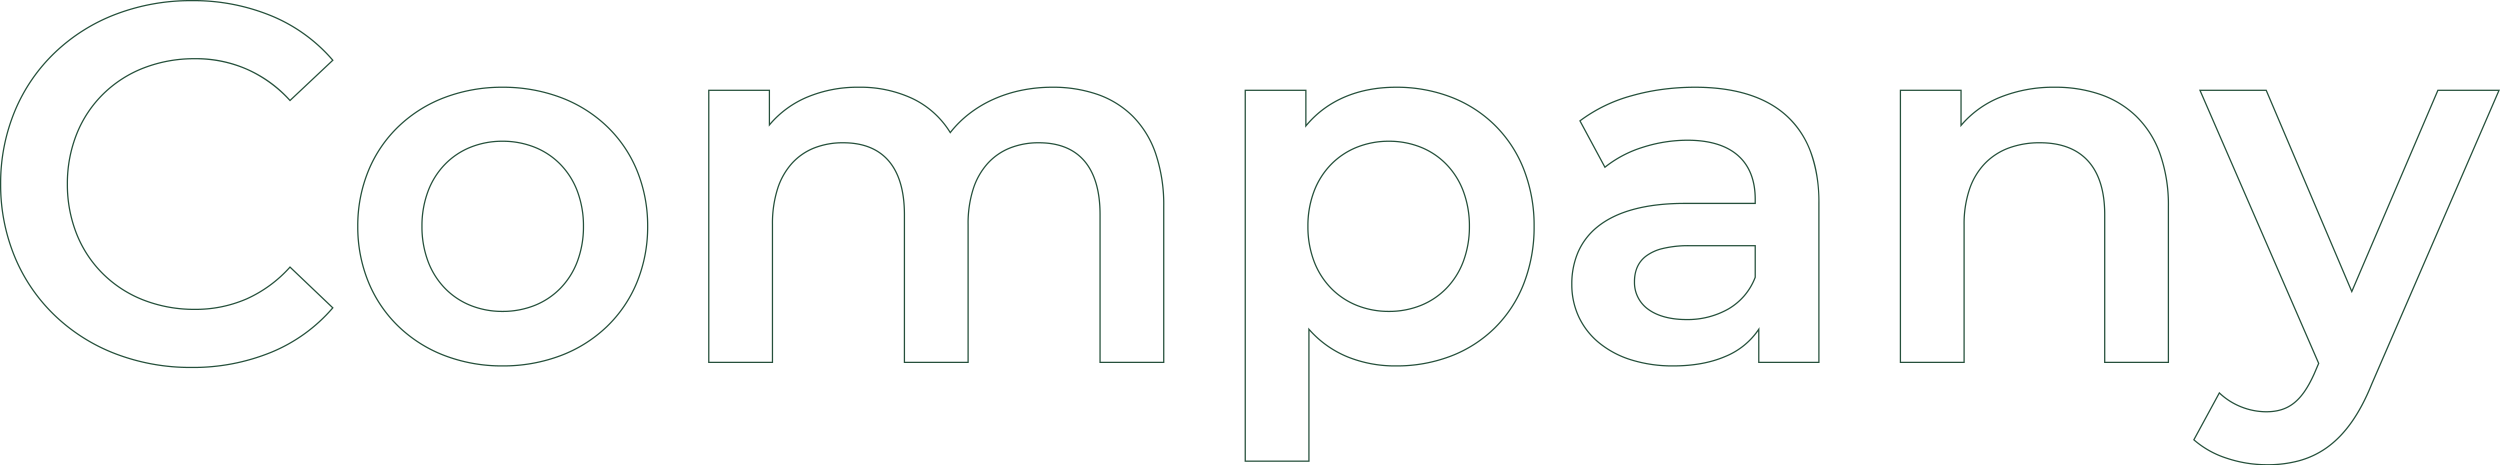
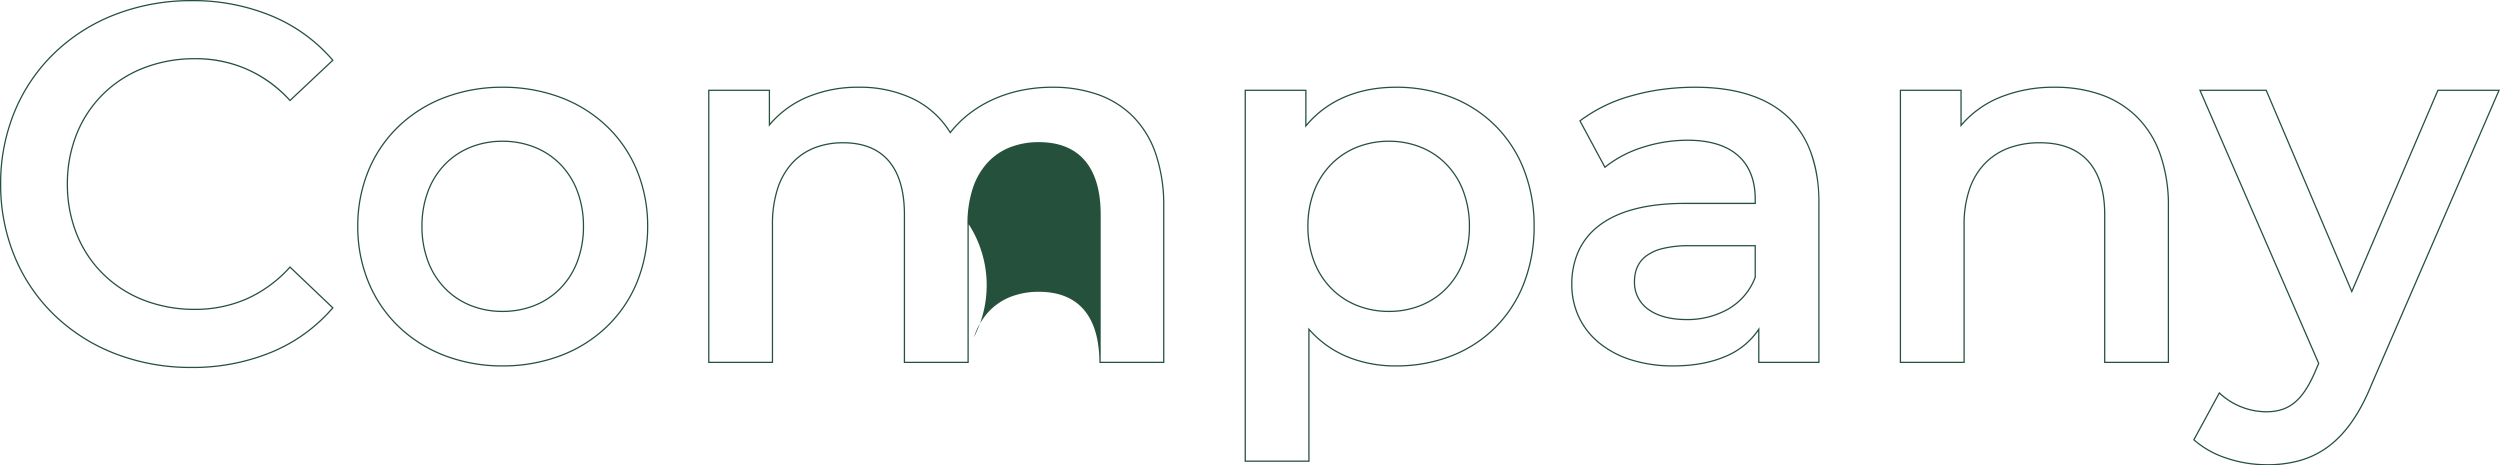
<svg xmlns="http://www.w3.org/2000/svg" width="981.431" height="182.7" viewBox="0 0 981.431 182.7">
-   <path id="パス_63140" data-name="パス 63140" d="M898.4,40.45a50.132,50.132,0,0,1-15.8-2.588,36.675,36.675,0,0,1-12.964-7.277l-.145-.132.094-.172,10.156-18.688.236.226a26.629,26.629,0,0,0,8.371,5.374A26.543,26.543,0,0,0,898.2,19.15c4.425,0,7.84-1.071,10.745-3.371s5.378-5.874,7.827-11.281L918.528.4,871.819-107.05h26.547l.065.152L931.8-28.437l33.634-78.613h24.546L939.832,8.694c-4.746,11.72-10.531,19.892-17.687,24.984a34.454,34.454,0,0,1-11.111,5.228A47.577,47.577,0,0,1,898.4,40.45Zm-28.286-10.1a36.349,36.349,0,0,0,12.641,7.042A49.628,49.628,0,0,0,898.4,39.95a47.082,47.082,0,0,0,12.5-1.526,33.962,33.962,0,0,0,10.952-5.153c7.075-5.035,12.8-13.136,17.513-24.765l0-.005L989.219-106.55H965.765L931.8-27.163,898.035-106.55H872.581L919.072.4l-1.844,4.3c-2.483,5.484-5.017,9.128-7.973,11.468-3,2.374-6.511,3.479-11.055,3.479a27.047,27.047,0,0,1-10.044-1.993,27.2,27.2,0,0,1-8.292-5.252ZM522.65,39.05h-25.5v-146.1h24.3v13.562c8.234-9.661,20.37-14.762,35.15-14.762a59.771,59.771,0,0,1,21.722,3.908,50.274,50.274,0,0,1,17.254,11.09,50.052,50.052,0,0,1,11.375,17.308,60.889,60.889,0,0,1,4.1,22.545,61.433,61.433,0,0,1-4.1,22.661,50.158,50.158,0,0,1-11.375,17.367A50.193,50.193,0,0,1,578.322-2.261,59.706,59.706,0,0,1,556.6,1.65a49.913,49.913,0,0,1-19.07-3.544,40.883,40.883,0,0,1-14.88-10.45Zm-25-.5h24.5V-13.664l.438.5A40.407,40.407,0,0,0,537.72-2.356,49.415,49.415,0,0,0,556.6,1.15a59.209,59.209,0,0,0,21.541-3.877,49.7,49.7,0,0,0,17.083-11,49.662,49.662,0,0,0,11.262-17.2A60.938,60.938,0,0,0,610.55-53.4a60.4,60.4,0,0,0-4.064-22.361A49.557,49.557,0,0,0,595.224-92.9a49.776,49.776,0,0,0-17.084-10.979A59.272,59.272,0,0,0,556.6-107.75c-14.893,0-27.067,5.225-35.207,15.109l-.443.538V-106.55h-23.3ZM83.6,2.25A82.439,82.439,0,0,1,53.766-3.139,71.375,71.375,0,0,1,29.977-18.144,68.014,68.014,0,0,1,14.238-41.019,74.223,74.223,0,0,1,8.55-70a74.169,74.169,0,0,1,5.691-28.981A67.94,67.94,0,0,1,30-121.856a71.483,71.483,0,0,1,23.848-15.006A82.987,82.987,0,0,1,83.8-142.25a80.627,80.627,0,0,1,31.472,6.02,64.141,64.141,0,0,1,24.118,17.468l.155.181-17.157,16.136-.171-.185A50.947,50.947,0,0,0,105.25-114.9,50.345,50.345,0,0,0,85-118.95a54.6,54.6,0,0,0-19.956,3.62A46.5,46.5,0,0,0,49.3-105.222,45.5,45.5,0,0,0,38.966-89.743,52.2,52.2,0,0,0,35.25-70a52.2,52.2,0,0,0,3.716,19.743A45.5,45.5,0,0,0,49.3-34.779,46.5,46.5,0,0,0,65.044-24.67,54.6,54.6,0,0,0,85-21.05a49.951,49.951,0,0,0,20.249-4.079,50.506,50.506,0,0,0,16.966-12.439l.172-.189.185.176,16.972,16.163-.154.18A64.053,64.053,0,0,1,115.247-3.77,81.274,81.274,0,0,1,83.6,2.25Zm.2-144a82.491,82.491,0,0,0-29.769,5.355,70.99,70.99,0,0,0-23.683,14.9A67.445,67.445,0,0,0,14.7-98.787,73.673,73.673,0,0,0,9.05-70,73.727,73.727,0,0,0,14.7-41.213,67.519,67.519,0,0,0,30.323-18.506a70.876,70.876,0,0,0,23.624,14.9A81.94,81.94,0,0,0,83.6,1.75a80.777,80.777,0,0,0,31.453-5.981,63.577,63.577,0,0,0,23.8-17.152l-16.443-15.66a50.924,50.924,0,0,1-16.962,12.372A50.446,50.446,0,0,1,85-20.55,55.1,55.1,0,0,1,64.862-24.2,46.993,46.993,0,0,1,48.95-34.422,46,46,0,0,1,38.5-50.068,52.7,52.7,0,0,1,34.75-70,52.7,52.7,0,0,1,38.5-89.932,46,46,0,0,1,48.95-105.578,46.993,46.993,0,0,1,64.862-115.8,55.1,55.1,0,0,1,85-119.45a49.432,49.432,0,0,1,37.412,16.3l16.443-15.464a63.667,63.667,0,0,0-23.777-17.151A80.132,80.132,0,0,0,83.8-141.75ZM665.4,1.65a54.872,54.872,0,0,1-16.588-2.4,37.63,37.63,0,0,1-12.621-6.686,29.423,29.423,0,0,1-8.03-10.215A30.133,30.133,0,0,1,625.35-30.6a31.836,31.836,0,0,1,2.4-12.576,26.4,26.4,0,0,1,7.741-10.193c7.584-6.158,19.194-9.281,34.508-9.281h27.35V-64c0-7.307-2.2-12.99-6.542-16.889C686.331-84.911,679.667-86.95,671-86.95a57.593,57.593,0,0,0-17.622,2.813,45.069,45.069,0,0,0-14.618,7.73l-.235.194L628.479-94.868l.168-.13a60.408,60.408,0,0,1,20.509-9.943,85.126,85.126,0,0,1,12.1-2.482A97.465,97.465,0,0,1,674-108.25c15.664,0,27.783,3.773,36.018,11.215,8.515,7.694,12.832,19.28,12.832,34.435V.25h-24.1V-12.182a29.311,29.311,0,0,1-12.7,10.061C680.28.381,673.332,1.65,665.4,1.65Zm4.6-63.8c-15.2,0-26.7,3.085-34.192,9.169a25.907,25.907,0,0,0-7.6,10A31.34,31.34,0,0,0,625.85-30.6a29.638,29.638,0,0,0,2.764,12.74,28.924,28.924,0,0,0,7.9,10.042,37.136,37.136,0,0,0,12.454,6.6A54.377,54.377,0,0,0,665.4,1.15c7.863,0,14.744-1.255,20.451-3.729a28.614,28.614,0,0,0,12.94-10.557l.459-.7V-.25h23.1V-62.6a56.774,56.774,0,0,0-3.246-20,35.651,35.651,0,0,0-9.421-14.065c-8.14-7.356-20.146-11.085-35.682-11.085a96.962,96.962,0,0,0-12.683.823,84.591,84.591,0,0,0-12.024,2.468,60.06,60.06,0,0,0-20.173,9.728l9.556,17.746a45.823,45.823,0,0,1,14.546-7.627A58.1,58.1,0,0,1,671-87.45c8.794,0,15.57,2.082,20.142,6.189,4.451,4,6.708,9.806,6.708,17.261v1.85ZM205.8,1.65A63.305,63.305,0,0,1,183-2.429,53.722,53.722,0,0,1,164.927-13.82a51.359,51.359,0,0,1-11.9-17.422A57.35,57.35,0,0,1,148.75-53.4a57.13,57.13,0,0,1,4.282-22.128,51.028,51.028,0,0,1,11.9-17.353A53.66,53.66,0,0,1,183-104.2a63.71,63.71,0,0,1,22.8-4.048,64.584,64.584,0,0,1,23,4.048,53.526,53.526,0,0,1,18.121,11.322,50.794,50.794,0,0,1,11.871,17.354A57.355,57.355,0,0,1,263.05-53.4a57.579,57.579,0,0,1-4.257,22.158,51.127,51.127,0,0,1-11.87,17.422A53.586,53.586,0,0,1,228.8-2.429,64.174,64.174,0,0,1,205.8,1.65Zm0-109.4a63.209,63.209,0,0,0-22.623,4.015,53.16,53.16,0,0,0-17.9,11.216,50.528,50.528,0,0,0-11.78,17.184A56.632,56.632,0,0,0,149.25-53.4a56.854,56.854,0,0,0,4.243,21.966,50.867,50.867,0,0,0,11.78,17.253A53.227,53.227,0,0,0,183.177-2.9,62.808,62.808,0,0,0,205.8,1.15,63.677,63.677,0,0,0,228.623-2.9,53.09,53.09,0,0,0,246.577-14.18a50.632,50.632,0,0,0,11.755-17.253A57.078,57.078,0,0,0,262.55-53.4a56.859,56.859,0,0,0-4.218-21.935,50.3,50.3,0,0,0-11.754-17.184,53.026,53.026,0,0,0-17.953-11.216A64.087,64.087,0,0,0,205.8-107.75ZM860.05.25h-25.5V-58c0-9.241-2.232-16.325-6.633-21.055-4.257-4.575-10.487-6.9-18.517-6.9a34.656,34.656,0,0,0-12.079,2.006A24.975,24.975,0,0,0,788-77.951a26.809,26.809,0,0,0-6.015,9.974A42.51,42.51,0,0,0,779.85-54V.25h-25.5v-107.3h24.3v13.371a39.71,39.71,0,0,1,15.281-10.728A56.4,56.4,0,0,1,815.2-108.25a54.306,54.306,0,0,1,17.851,2.8,38.443,38.443,0,0,1,14.223,8.6,38.892,38.892,0,0,1,9.392,14.671A60.544,60.544,0,0,1,860.05-61.2Zm-25-.5h24.5V-61.2A60.046,60.046,0,0,0,856.2-82.01a38.4,38.4,0,0,0-9.27-14.485,37.948,37.948,0,0,0-14.04-8.484A53.809,53.809,0,0,0,815.2-107.75a55.9,55.9,0,0,0-21.081,3.807,39.088,39.088,0,0,0-15.527,11.1l-.442.528V-106.55h-23.3V-.25h24.5V-54a43,43,0,0,1,2.167-14.142A27.3,27.3,0,0,1,787.646-78.3a25.471,25.471,0,0,1,9.5-6.113A35.152,35.152,0,0,1,809.4-86.45c8.174,0,14.527,2.374,18.883,7.055,4.49,4.826,6.767,12.024,6.767,21.4Zm-369.4.5h-25.5V-58c0-9.255-2.1-16.34-6.238-21.06-4.009-4.572-9.9-6.89-17.512-6.89a30.092,30.092,0,0,0-11.17,2,23.431,23.431,0,0,0-8.7,5.968,27.205,27.205,0,0,0-5.66,9.916A44.148,44.148,0,0,0,388.85-54.2V.25h-25.5V-58c0-9.255-2.1-16.34-6.238-21.06-4.009-4.572-9.9-6.89-17.512-6.89a30.4,30.4,0,0,0-11.255,2,23.231,23.231,0,0,0-8.686,5.967,27.092,27.092,0,0,0-5.613,9.916,44.649,44.649,0,0,0-2,13.866V.25h-25.5v-107.3h24.3v13.169a39.4,39.4,0,0,1,14.678-10.549,51.373,51.373,0,0,1,20.072-3.82,48.483,48.483,0,0,1,21.184,4.425,35.4,35.4,0,0,1,14.84,13.191,42.794,42.794,0,0,1,7.311-7.186,47.146,47.146,0,0,1,9.412-5.633,53.008,53.008,0,0,1,10.989-3.558,60.114,60.114,0,0,1,12.264-1.24,53.623,53.623,0,0,1,17.811,2.8,36.98,36.98,0,0,1,13.94,8.6A38.6,38.6,0,0,1,462.42-82.18a62.946,62.946,0,0,1,3.23,20.98Zm-25-.5h24.5V-61.2a62.451,62.451,0,0,0-3.2-20.813A38.1,38.1,0,0,0,453-96.5a36.485,36.485,0,0,0-13.754-8.482,53.128,53.128,0,0,0-17.645-2.77,59.6,59.6,0,0,0-12.161,1.229A52.51,52.51,0,0,0,398.553-103a46.656,46.656,0,0,0-9.313,5.573,42.232,42.232,0,0,0-7.443,7.378l-.221.283-.189-.306a34.917,34.917,0,0,0-14.821-13.306A47.988,47.988,0,0,0,345.6-107.75a50.874,50.874,0,0,0-19.878,3.78,38.826,38.826,0,0,0-14.93,10.93l-.442.531V-106.55h-23.3V-.25h24.5V-54.2a45.139,45.139,0,0,1,2.022-14.022,27.582,27.582,0,0,1,5.718-10.1,23.726,23.726,0,0,1,8.871-6.1A30.9,30.9,0,0,1,339.6-86.45c7.761,0,13.779,2.375,17.888,7.06,4.221,4.814,6.362,12.01,6.362,21.39V-.25h24.5V-54.2a44.64,44.64,0,0,1,2.05-14.023,27.7,27.7,0,0,1,5.765-10.1,23.927,23.927,0,0,1,8.879-6.095A30.587,30.587,0,0,1,416.4-86.45c7.761,0,13.779,2.375,17.888,7.06,4.221,4.814,6.362,12.01,6.362,21.39ZM670.6-16.55c-6.288,0-11.526-1.409-15.148-4.074a13.132,13.132,0,0,1-5.5-10.976,14.724,14.724,0,0,1,1-5.6,11.269,11.269,0,0,1,3.517-4.617,18.031,18.031,0,0,1,6.721-3.1A43.512,43.512,0,0,1,671.8-46.05h26.05v12.7l-.017.043A24.759,24.759,0,0,1,693.515-26a24.944,24.944,0,0,1-6.288,5.243A32.684,32.684,0,0,1,670.6-16.55Zm1.2-29a43.015,43.015,0,0,0-10.485,1.114,17.539,17.539,0,0,0-6.536,3.007c-2.913,2.291-4.33,5.506-4.33,9.828a12.649,12.649,0,0,0,5.3,10.574c3.536,2.6,8.672,3.976,14.852,3.976a32.185,32.185,0,0,0,16.373-4.14,24.447,24.447,0,0,0,6.162-5.138,24.26,24.26,0,0,0,4.215-7.118v-12.1Zm-118,25.8a33.77,33.77,0,0,1-12.656-2.368,29.684,29.684,0,0,1-10.173-6.757,30.821,30.821,0,0,1-6.767-10.61A38.562,38.562,0,0,1,521.75-53.4,38.562,38.562,0,0,1,524.2-67.315a30.821,30.821,0,0,1,6.767-10.61,29.684,29.684,0,0,1,10.173-6.757A33.77,33.77,0,0,1,553.8-87.05a33.541,33.541,0,0,1,12.625,2.368,29.352,29.352,0,0,1,10.1,6.757,30.769,30.769,0,0,1,6.7,10.61A38.978,38.978,0,0,1,585.65-53.4a38.978,38.978,0,0,1-2.423,13.914,30.769,30.769,0,0,1-6.7,10.61,29.352,29.352,0,0,1-10.1,6.757A33.541,33.541,0,0,1,553.8-19.75Zm0-66.8a33.271,33.271,0,0,0-12.469,2.332,29.188,29.188,0,0,0-10,6.643,30.329,30.329,0,0,0-6.657,10.44A38.066,38.066,0,0,0,522.25-53.4a38.066,38.066,0,0,0,2.421,13.735,30.329,30.329,0,0,0,6.657,10.44,29.188,29.188,0,0,0,10,6.643A33.271,33.271,0,0,0,553.8-20.25a33.045,33.045,0,0,0,12.438-2.332,28.856,28.856,0,0,0,9.933-6.643,30.268,30.268,0,0,0,6.589-10.44A38.48,38.48,0,0,0,585.15-53.4a38.48,38.48,0,0,0-2.39-13.736,30.268,30.268,0,0,0-6.589-10.439,28.856,28.856,0,0,0-9.933-6.643A33.045,33.045,0,0,0,553.8-86.55Zm-348,66.8a33.541,33.541,0,0,1-12.625-2.368,29.352,29.352,0,0,1-10.1-6.757,30.769,30.769,0,0,1-6.7-10.61A38.977,38.977,0,0,1,173.95-53.4a38.977,38.977,0,0,1,2.423-13.914,30.768,30.768,0,0,1,6.7-10.61,29.352,29.352,0,0,1,10.1-6.757A33.541,33.541,0,0,1,205.8-87.05a34.069,34.069,0,0,1,12.74,2.368A29.449,29.449,0,0,1,228.7-77.925a30.682,30.682,0,0,1,6.72,10.611A38.908,38.908,0,0,1,237.85-53.4a38.908,38.908,0,0,1-2.426,13.914,30.682,30.682,0,0,1-6.72,10.611,29.449,29.449,0,0,1-10.164,6.757A34.069,34.069,0,0,1,205.8-19.75Zm0-66.8a33.046,33.046,0,0,0-12.438,2.332,28.856,28.856,0,0,0-9.933,6.643,30.267,30.267,0,0,0-6.589,10.439A38.48,38.48,0,0,0,174.45-53.4a38.48,38.48,0,0,0,2.39,13.736,30.267,30.267,0,0,0,6.589,10.44,28.856,28.856,0,0,0,9.933,6.643A33.046,33.046,0,0,0,205.8-20.25a33.573,33.573,0,0,0,12.554-2.332,28.951,28.951,0,0,0,9.992-6.643,30.181,30.181,0,0,0,6.611-10.439A38.41,38.41,0,0,0,237.35-53.4a38.41,38.41,0,0,0-2.393-13.736,30.181,30.181,0,0,0-6.611-10.439,28.951,28.951,0,0,0-9.992-6.643A33.573,33.573,0,0,0,205.8-86.55Z" transform="translate(-8.55 142.25)" fill="#25503b" />
+   <path id="パス_63140" data-name="パス 63140" d="M898.4,40.45a50.132,50.132,0,0,1-15.8-2.588,36.675,36.675,0,0,1-12.964-7.277l-.145-.132.094-.172,10.156-18.688.236.226a26.629,26.629,0,0,0,8.371,5.374A26.543,26.543,0,0,0,898.2,19.15c4.425,0,7.84-1.071,10.745-3.371s5.378-5.874,7.827-11.281L918.528.4,871.819-107.05h26.547l.065.152L931.8-28.437l33.634-78.613h24.546L939.832,8.694c-4.746,11.72-10.531,19.892-17.687,24.984a34.454,34.454,0,0,1-11.111,5.228A47.577,47.577,0,0,1,898.4,40.45Zm-28.286-10.1a36.349,36.349,0,0,0,12.641,7.042A49.628,49.628,0,0,0,898.4,39.95a47.082,47.082,0,0,0,12.5-1.526,33.962,33.962,0,0,0,10.952-5.153c7.075-5.035,12.8-13.136,17.513-24.765l0-.005L989.219-106.55H965.765L931.8-27.163,898.035-106.55H872.581L919.072.4l-1.844,4.3c-2.483,5.484-5.017,9.128-7.973,11.468-3,2.374-6.511,3.479-11.055,3.479a27.047,27.047,0,0,1-10.044-1.993,27.2,27.2,0,0,1-8.292-5.252ZM522.65,39.05h-25.5v-146.1h24.3v13.562c8.234-9.661,20.37-14.762,35.15-14.762a59.771,59.771,0,0,1,21.722,3.908,50.274,50.274,0,0,1,17.254,11.09,50.052,50.052,0,0,1,11.375,17.308,60.889,60.889,0,0,1,4.1,22.545,61.433,61.433,0,0,1-4.1,22.661,50.158,50.158,0,0,1-11.375,17.367A50.193,50.193,0,0,1,578.322-2.261,59.706,59.706,0,0,1,556.6,1.65a49.913,49.913,0,0,1-19.07-3.544,40.883,40.883,0,0,1-14.88-10.45Zm-25-.5h24.5V-13.664l.438.5A40.407,40.407,0,0,0,537.72-2.356,49.415,49.415,0,0,0,556.6,1.15a59.209,59.209,0,0,0,21.541-3.877,49.7,49.7,0,0,0,17.083-11,49.662,49.662,0,0,0,11.262-17.2A60.938,60.938,0,0,0,610.55-53.4a60.4,60.4,0,0,0-4.064-22.361A49.557,49.557,0,0,0,595.224-92.9a49.776,49.776,0,0,0-17.084-10.979A59.272,59.272,0,0,0,556.6-107.75c-14.893,0-27.067,5.225-35.207,15.109l-.443.538V-106.55h-23.3ZM83.6,2.25A82.439,82.439,0,0,1,53.766-3.139,71.375,71.375,0,0,1,29.977-18.144,68.014,68.014,0,0,1,14.238-41.019,74.223,74.223,0,0,1,8.55-70a74.169,74.169,0,0,1,5.691-28.981A67.94,67.94,0,0,1,30-121.856a71.483,71.483,0,0,1,23.848-15.006A82.987,82.987,0,0,1,83.8-142.25a80.627,80.627,0,0,1,31.472,6.02,64.141,64.141,0,0,1,24.118,17.468l.155.181-17.157,16.136-.171-.185A50.947,50.947,0,0,0,105.25-114.9,50.345,50.345,0,0,0,85-118.95a54.6,54.6,0,0,0-19.956,3.62A46.5,46.5,0,0,0,49.3-105.222,45.5,45.5,0,0,0,38.966-89.743,52.2,52.2,0,0,0,35.25-70a52.2,52.2,0,0,0,3.716,19.743A45.5,45.5,0,0,0,49.3-34.779,46.5,46.5,0,0,0,65.044-24.67,54.6,54.6,0,0,0,85-21.05a49.951,49.951,0,0,0,20.249-4.079,50.506,50.506,0,0,0,16.966-12.439l.172-.189.185.176,16.972,16.163-.154.18A64.053,64.053,0,0,1,115.247-3.77,81.274,81.274,0,0,1,83.6,2.25Zm.2-144a82.491,82.491,0,0,0-29.769,5.355,70.99,70.99,0,0,0-23.683,14.9A67.445,67.445,0,0,0,14.7-98.787,73.673,73.673,0,0,0,9.05-70,73.727,73.727,0,0,0,14.7-41.213,67.519,67.519,0,0,0,30.323-18.506a70.876,70.876,0,0,0,23.624,14.9A81.94,81.94,0,0,0,83.6,1.75a80.777,80.777,0,0,0,31.453-5.981,63.577,63.577,0,0,0,23.8-17.152l-16.443-15.66a50.924,50.924,0,0,1-16.962,12.372A50.446,50.446,0,0,1,85-20.55,55.1,55.1,0,0,1,64.862-24.2,46.993,46.993,0,0,1,48.95-34.422,46,46,0,0,1,38.5-50.068,52.7,52.7,0,0,1,34.75-70,52.7,52.7,0,0,1,38.5-89.932,46,46,0,0,1,48.95-105.578,46.993,46.993,0,0,1,64.862-115.8,55.1,55.1,0,0,1,85-119.45a49.432,49.432,0,0,1,37.412,16.3l16.443-15.464a63.667,63.667,0,0,0-23.777-17.151A80.132,80.132,0,0,0,83.8-141.75ZM665.4,1.65a54.872,54.872,0,0,1-16.588-2.4,37.63,37.63,0,0,1-12.621-6.686,29.423,29.423,0,0,1-8.03-10.215A30.133,30.133,0,0,1,625.35-30.6a31.836,31.836,0,0,1,2.4-12.576,26.4,26.4,0,0,1,7.741-10.193c7.584-6.158,19.194-9.281,34.508-9.281h27.35V-64c0-7.307-2.2-12.99-6.542-16.889C686.331-84.911,679.667-86.95,671-86.95a57.593,57.593,0,0,0-17.622,2.813,45.069,45.069,0,0,0-14.618,7.73l-.235.194L628.479-94.868l.168-.13a60.408,60.408,0,0,1,20.509-9.943,85.126,85.126,0,0,1,12.1-2.482A97.465,97.465,0,0,1,674-108.25c15.664,0,27.783,3.773,36.018,11.215,8.515,7.694,12.832,19.28,12.832,34.435V.25h-24.1V-12.182a29.311,29.311,0,0,1-12.7,10.061C680.28.381,673.332,1.65,665.4,1.65Zm4.6-63.8c-15.2,0-26.7,3.085-34.192,9.169a25.907,25.907,0,0,0-7.6,10A31.34,31.34,0,0,0,625.85-30.6a29.638,29.638,0,0,0,2.764,12.74,28.924,28.924,0,0,0,7.9,10.042,37.136,37.136,0,0,0,12.454,6.6A54.377,54.377,0,0,0,665.4,1.15c7.863,0,14.744-1.255,20.451-3.729a28.614,28.614,0,0,0,12.94-10.557l.459-.7V-.25h23.1V-62.6a56.774,56.774,0,0,0-3.246-20,35.651,35.651,0,0,0-9.421-14.065c-8.14-7.356-20.146-11.085-35.682-11.085a96.962,96.962,0,0,0-12.683.823,84.591,84.591,0,0,0-12.024,2.468,60.06,60.06,0,0,0-20.173,9.728l9.556,17.746a45.823,45.823,0,0,1,14.546-7.627A58.1,58.1,0,0,1,671-87.45c8.794,0,15.57,2.082,20.142,6.189,4.451,4,6.708,9.806,6.708,17.261v1.85ZM205.8,1.65A63.305,63.305,0,0,1,183-2.429,53.722,53.722,0,0,1,164.927-13.82a51.359,51.359,0,0,1-11.9-17.422A57.35,57.35,0,0,1,148.75-53.4a57.13,57.13,0,0,1,4.282-22.128,51.028,51.028,0,0,1,11.9-17.353A53.66,53.66,0,0,1,183-104.2a63.71,63.71,0,0,1,22.8-4.048,64.584,64.584,0,0,1,23,4.048,53.526,53.526,0,0,1,18.121,11.322,50.794,50.794,0,0,1,11.871,17.354A57.355,57.355,0,0,1,263.05-53.4a57.579,57.579,0,0,1-4.257,22.158,51.127,51.127,0,0,1-11.87,17.422A53.586,53.586,0,0,1,228.8-2.429,64.174,64.174,0,0,1,205.8,1.65Zm0-109.4a63.209,63.209,0,0,0-22.623,4.015,53.16,53.16,0,0,0-17.9,11.216,50.528,50.528,0,0,0-11.78,17.184A56.632,56.632,0,0,0,149.25-53.4a56.854,56.854,0,0,0,4.243,21.966,50.867,50.867,0,0,0,11.78,17.253A53.227,53.227,0,0,0,183.177-2.9,62.808,62.808,0,0,0,205.8,1.15,63.677,63.677,0,0,0,228.623-2.9,53.09,53.09,0,0,0,246.577-14.18a50.632,50.632,0,0,0,11.755-17.253A57.078,57.078,0,0,0,262.55-53.4a56.859,56.859,0,0,0-4.218-21.935,50.3,50.3,0,0,0-11.754-17.184,53.026,53.026,0,0,0-17.953-11.216A64.087,64.087,0,0,0,205.8-107.75ZM860.05.25h-25.5V-58c0-9.241-2.232-16.325-6.633-21.055-4.257-4.575-10.487-6.9-18.517-6.9a34.656,34.656,0,0,0-12.079,2.006A24.975,24.975,0,0,0,788-77.951a26.809,26.809,0,0,0-6.015,9.974A42.51,42.51,0,0,0,779.85-54V.25h-25.5v-107.3h24.3v13.371a39.71,39.71,0,0,1,15.281-10.728A56.4,56.4,0,0,1,815.2-108.25a54.306,54.306,0,0,1,17.851,2.8,38.443,38.443,0,0,1,14.223,8.6,38.892,38.892,0,0,1,9.392,14.671A60.544,60.544,0,0,1,860.05-61.2Zm-25-.5h24.5V-61.2A60.046,60.046,0,0,0,856.2-82.01a38.4,38.4,0,0,0-9.27-14.485,37.948,37.948,0,0,0-14.04-8.484A53.809,53.809,0,0,0,815.2-107.75a55.9,55.9,0,0,0-21.081,3.807,39.088,39.088,0,0,0-15.527,11.1l-.442.528V-106.55h-23.3V-.25h24.5V-54a43,43,0,0,1,2.167-14.142A27.3,27.3,0,0,1,787.646-78.3a25.471,25.471,0,0,1,9.5-6.113A35.152,35.152,0,0,1,809.4-86.45c8.174,0,14.527,2.374,18.883,7.055,4.49,4.826,6.767,12.024,6.767,21.4Zm-369.4.5h-25.5c0-9.255-2.1-16.34-6.238-21.06-4.009-4.572-9.9-6.89-17.512-6.89a30.092,30.092,0,0,0-11.17,2,23.431,23.431,0,0,0-8.7,5.968,27.205,27.205,0,0,0-5.66,9.916A44.148,44.148,0,0,0,388.85-54.2V.25h-25.5V-58c0-9.255-2.1-16.34-6.238-21.06-4.009-4.572-9.9-6.89-17.512-6.89a30.4,30.4,0,0,0-11.255,2,23.231,23.231,0,0,0-8.686,5.967,27.092,27.092,0,0,0-5.613,9.916,44.649,44.649,0,0,0-2,13.866V.25h-25.5v-107.3h24.3v13.169a39.4,39.4,0,0,1,14.678-10.549,51.373,51.373,0,0,1,20.072-3.82,48.483,48.483,0,0,1,21.184,4.425,35.4,35.4,0,0,1,14.84,13.191,42.794,42.794,0,0,1,7.311-7.186,47.146,47.146,0,0,1,9.412-5.633,53.008,53.008,0,0,1,10.989-3.558,60.114,60.114,0,0,1,12.264-1.24,53.623,53.623,0,0,1,17.811,2.8,36.98,36.98,0,0,1,13.94,8.6A38.6,38.6,0,0,1,462.42-82.18a62.946,62.946,0,0,1,3.23,20.98Zm-25-.5h24.5V-61.2a62.451,62.451,0,0,0-3.2-20.813A38.1,38.1,0,0,0,453-96.5a36.485,36.485,0,0,0-13.754-8.482,53.128,53.128,0,0,0-17.645-2.77,59.6,59.6,0,0,0-12.161,1.229A52.51,52.51,0,0,0,398.553-103a46.656,46.656,0,0,0-9.313,5.573,42.232,42.232,0,0,0-7.443,7.378l-.221.283-.189-.306a34.917,34.917,0,0,0-14.821-13.306A47.988,47.988,0,0,0,345.6-107.75a50.874,50.874,0,0,0-19.878,3.78,38.826,38.826,0,0,0-14.93,10.93l-.442.531V-106.55h-23.3V-.25h24.5V-54.2a45.139,45.139,0,0,1,2.022-14.022,27.582,27.582,0,0,1,5.718-10.1,23.726,23.726,0,0,1,8.871-6.1A30.9,30.9,0,0,1,339.6-86.45c7.761,0,13.779,2.375,17.888,7.06,4.221,4.814,6.362,12.01,6.362,21.39V-.25h24.5V-54.2a44.64,44.64,0,0,1,2.05-14.023,27.7,27.7,0,0,1,5.765-10.1,23.927,23.927,0,0,1,8.879-6.095A30.587,30.587,0,0,1,416.4-86.45c7.761,0,13.779,2.375,17.888,7.06,4.221,4.814,6.362,12.01,6.362,21.39ZM670.6-16.55c-6.288,0-11.526-1.409-15.148-4.074a13.132,13.132,0,0,1-5.5-10.976,14.724,14.724,0,0,1,1-5.6,11.269,11.269,0,0,1,3.517-4.617,18.031,18.031,0,0,1,6.721-3.1A43.512,43.512,0,0,1,671.8-46.05h26.05v12.7l-.017.043A24.759,24.759,0,0,1,693.515-26a24.944,24.944,0,0,1-6.288,5.243A32.684,32.684,0,0,1,670.6-16.55Zm1.2-29a43.015,43.015,0,0,0-10.485,1.114,17.539,17.539,0,0,0-6.536,3.007c-2.913,2.291-4.33,5.506-4.33,9.828a12.649,12.649,0,0,0,5.3,10.574c3.536,2.6,8.672,3.976,14.852,3.976a32.185,32.185,0,0,0,16.373-4.14,24.447,24.447,0,0,0,6.162-5.138,24.26,24.26,0,0,0,4.215-7.118v-12.1Zm-118,25.8a33.77,33.77,0,0,1-12.656-2.368,29.684,29.684,0,0,1-10.173-6.757,30.821,30.821,0,0,1-6.767-10.61A38.562,38.562,0,0,1,521.75-53.4,38.562,38.562,0,0,1,524.2-67.315a30.821,30.821,0,0,1,6.767-10.61,29.684,29.684,0,0,1,10.173-6.757A33.77,33.77,0,0,1,553.8-87.05a33.541,33.541,0,0,1,12.625,2.368,29.352,29.352,0,0,1,10.1,6.757,30.769,30.769,0,0,1,6.7,10.61A38.978,38.978,0,0,1,585.65-53.4a38.978,38.978,0,0,1-2.423,13.914,30.769,30.769,0,0,1-6.7,10.61,29.352,29.352,0,0,1-10.1,6.757A33.541,33.541,0,0,1,553.8-19.75Zm0-66.8a33.271,33.271,0,0,0-12.469,2.332,29.188,29.188,0,0,0-10,6.643,30.329,30.329,0,0,0-6.657,10.44A38.066,38.066,0,0,0,522.25-53.4a38.066,38.066,0,0,0,2.421,13.735,30.329,30.329,0,0,0,6.657,10.44,29.188,29.188,0,0,0,10,6.643A33.271,33.271,0,0,0,553.8-20.25a33.045,33.045,0,0,0,12.438-2.332,28.856,28.856,0,0,0,9.933-6.643,30.268,30.268,0,0,0,6.589-10.44A38.48,38.48,0,0,0,585.15-53.4a38.48,38.48,0,0,0-2.39-13.736,30.268,30.268,0,0,0-6.589-10.439,28.856,28.856,0,0,0-9.933-6.643A33.045,33.045,0,0,0,553.8-86.55Zm-348,66.8a33.541,33.541,0,0,1-12.625-2.368,29.352,29.352,0,0,1-10.1-6.757,30.769,30.769,0,0,1-6.7-10.61A38.977,38.977,0,0,1,173.95-53.4a38.977,38.977,0,0,1,2.423-13.914,30.768,30.768,0,0,1,6.7-10.61,29.352,29.352,0,0,1,10.1-6.757A33.541,33.541,0,0,1,205.8-87.05a34.069,34.069,0,0,1,12.74,2.368A29.449,29.449,0,0,1,228.7-77.925a30.682,30.682,0,0,1,6.72,10.611A38.908,38.908,0,0,1,237.85-53.4a38.908,38.908,0,0,1-2.426,13.914,30.682,30.682,0,0,1-6.72,10.611,29.449,29.449,0,0,1-10.164,6.757A34.069,34.069,0,0,1,205.8-19.75Zm0-66.8a33.046,33.046,0,0,0-12.438,2.332,28.856,28.856,0,0,0-9.933,6.643,30.267,30.267,0,0,0-6.589,10.439A38.48,38.48,0,0,0,174.45-53.4a38.48,38.48,0,0,0,2.39,13.736,30.267,30.267,0,0,0,6.589,10.44,28.856,28.856,0,0,0,9.933,6.643A33.046,33.046,0,0,0,205.8-20.25a33.573,33.573,0,0,0,12.554-2.332,28.951,28.951,0,0,0,9.992-6.643,30.181,30.181,0,0,0,6.611-10.439A38.41,38.41,0,0,0,237.35-53.4a38.41,38.41,0,0,0-2.393-13.736,30.181,30.181,0,0,0-6.611-10.439,28.951,28.951,0,0,0-9.992-6.643A33.573,33.573,0,0,0,205.8-86.55Z" transform="translate(-8.55 142.25)" fill="#25503b" />
</svg>